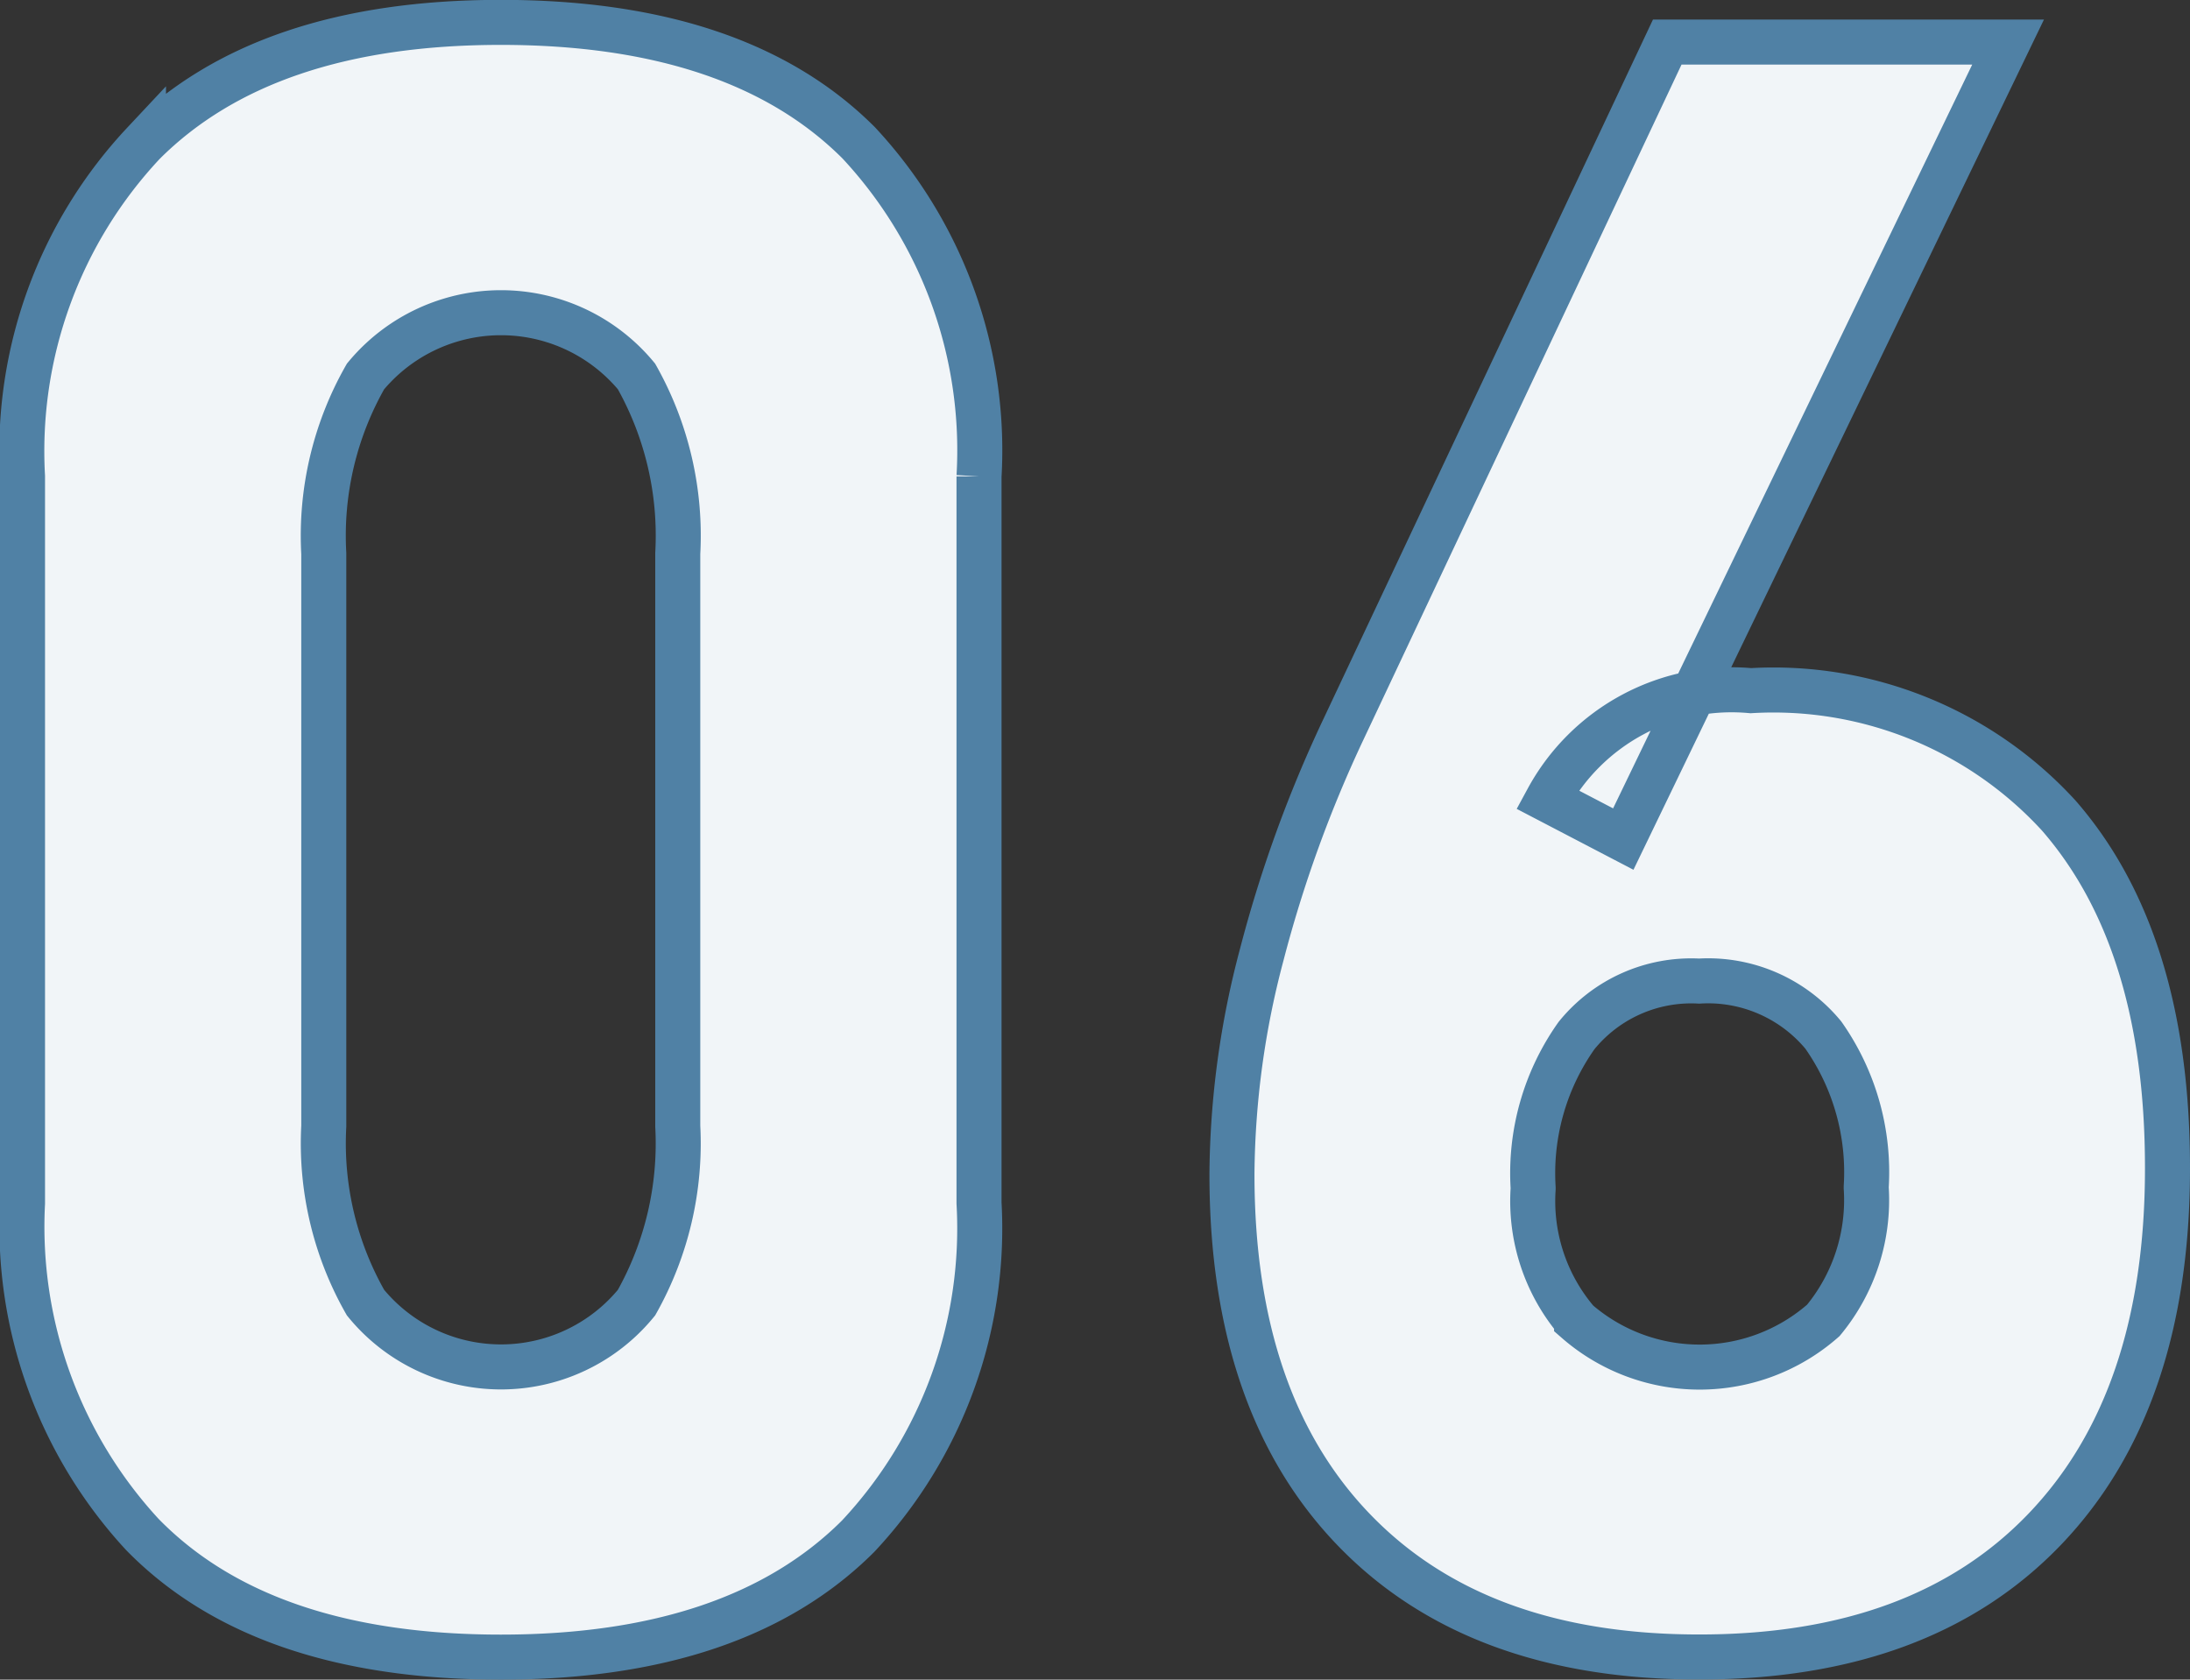
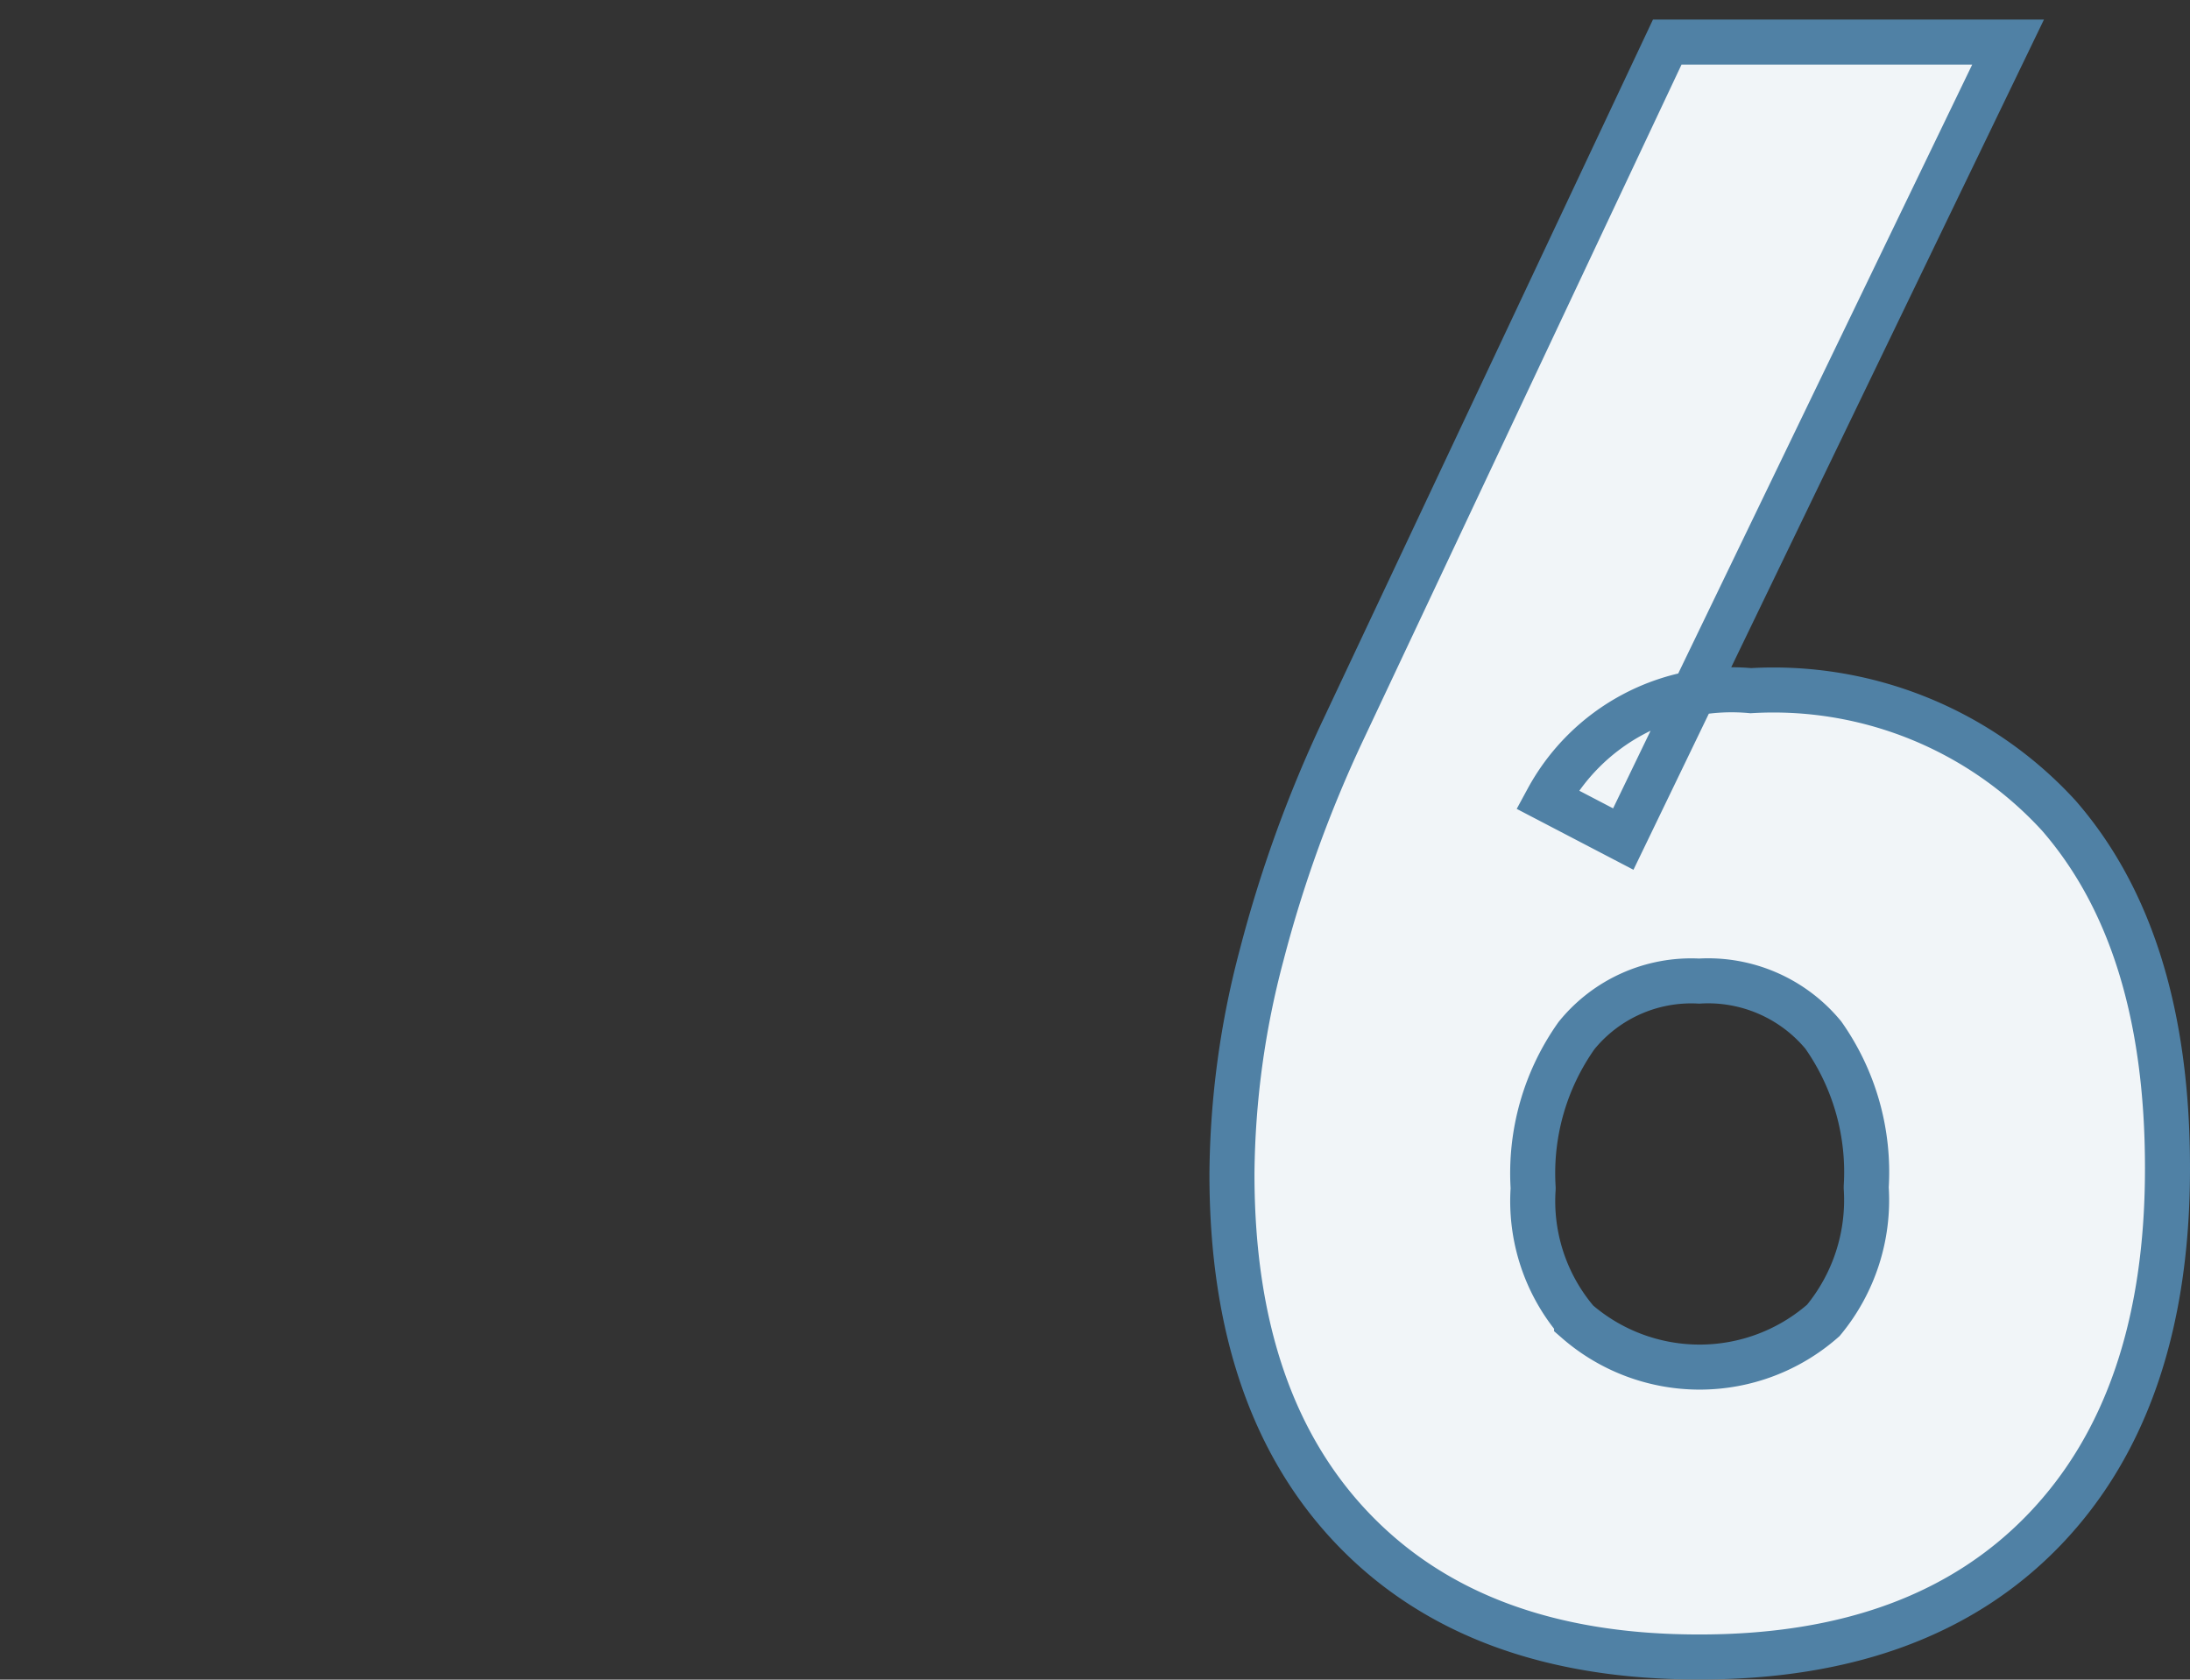
<svg xmlns="http://www.w3.org/2000/svg" width="48.633" height="37.304" viewBox="0 0 48.633 37.304">
  <rect x="0" y="0" width="48.633" height="37.304" fill="#333333" stroke="none" />
  <g id="Group_1457" data-name="Group 1457" transform="translate(-501.259 -2950.488)">
-     <path id="Path_493" data-name="Path 493" d="M509.376,2979.418a7.141,7.141,0,0,1-.927-3.918v-12.72a7.136,7.136,0,0,1,.927-3.931,3.905,3.905,0,0,1,6.018,0,7.2,7.2,0,0,1,.916,3.931v12.72a7.206,7.206,0,0,1-.916,3.918,3.884,3.884,0,0,1-6.018,0Zm10.939,5.188a10,10,0,0,0,2.685-7.4v-16.138a10.014,10.014,0,0,0-2.674-7.41q-2.673-2.673-7.947-2.673-5.25,0-7.934,2.685a10,10,0,0,0-2.686,7.4v16.138a10.075,10.075,0,0,0,2.662,7.36q2.66,2.722,7.958,2.723Q517.627,2987.292,520.315,2984.606Z" fill="#f1f5f8" stroke="#5081a5" stroke-miterlimit="10" stroke-width="1" />
    <path id="Path_494" data-name="Path 494" d="M536.27,2979.821a4.113,4.113,0,0,1-.965-2.93v-.025a5.287,5.287,0,0,1,.965-3.381,3.278,3.278,0,0,1,2.721-1.208,3.32,3.32,0,0,1,2.759,1.2,5.288,5.288,0,0,1,.952,3.369v.024a4.193,4.193,0,0,1-.952,2.942,4.155,4.155,0,0,1-5.48.013Zm10.4,4.626q2.721-2.844,2.722-8v-.024q0-5.053-2.417-7.825a8.589,8.589,0,0,0-6.836-2.771,4.653,4.653,0,0,0-4.517,2.417l1.685.879,8.545-17.7h-7.569l-7.2,15.283a28.5,28.5,0,0,0-1.807,4.993,19.411,19.411,0,0,0-.659,4.846v.024q0,5.1,2.723,7.911t7.653,2.808Q543.947,2987.292,546.67,2984.447Z" fill="#f1f5f8" stroke="#5081a5" stroke-miterlimit="10" stroke-width="1" />
  </g>
</svg>